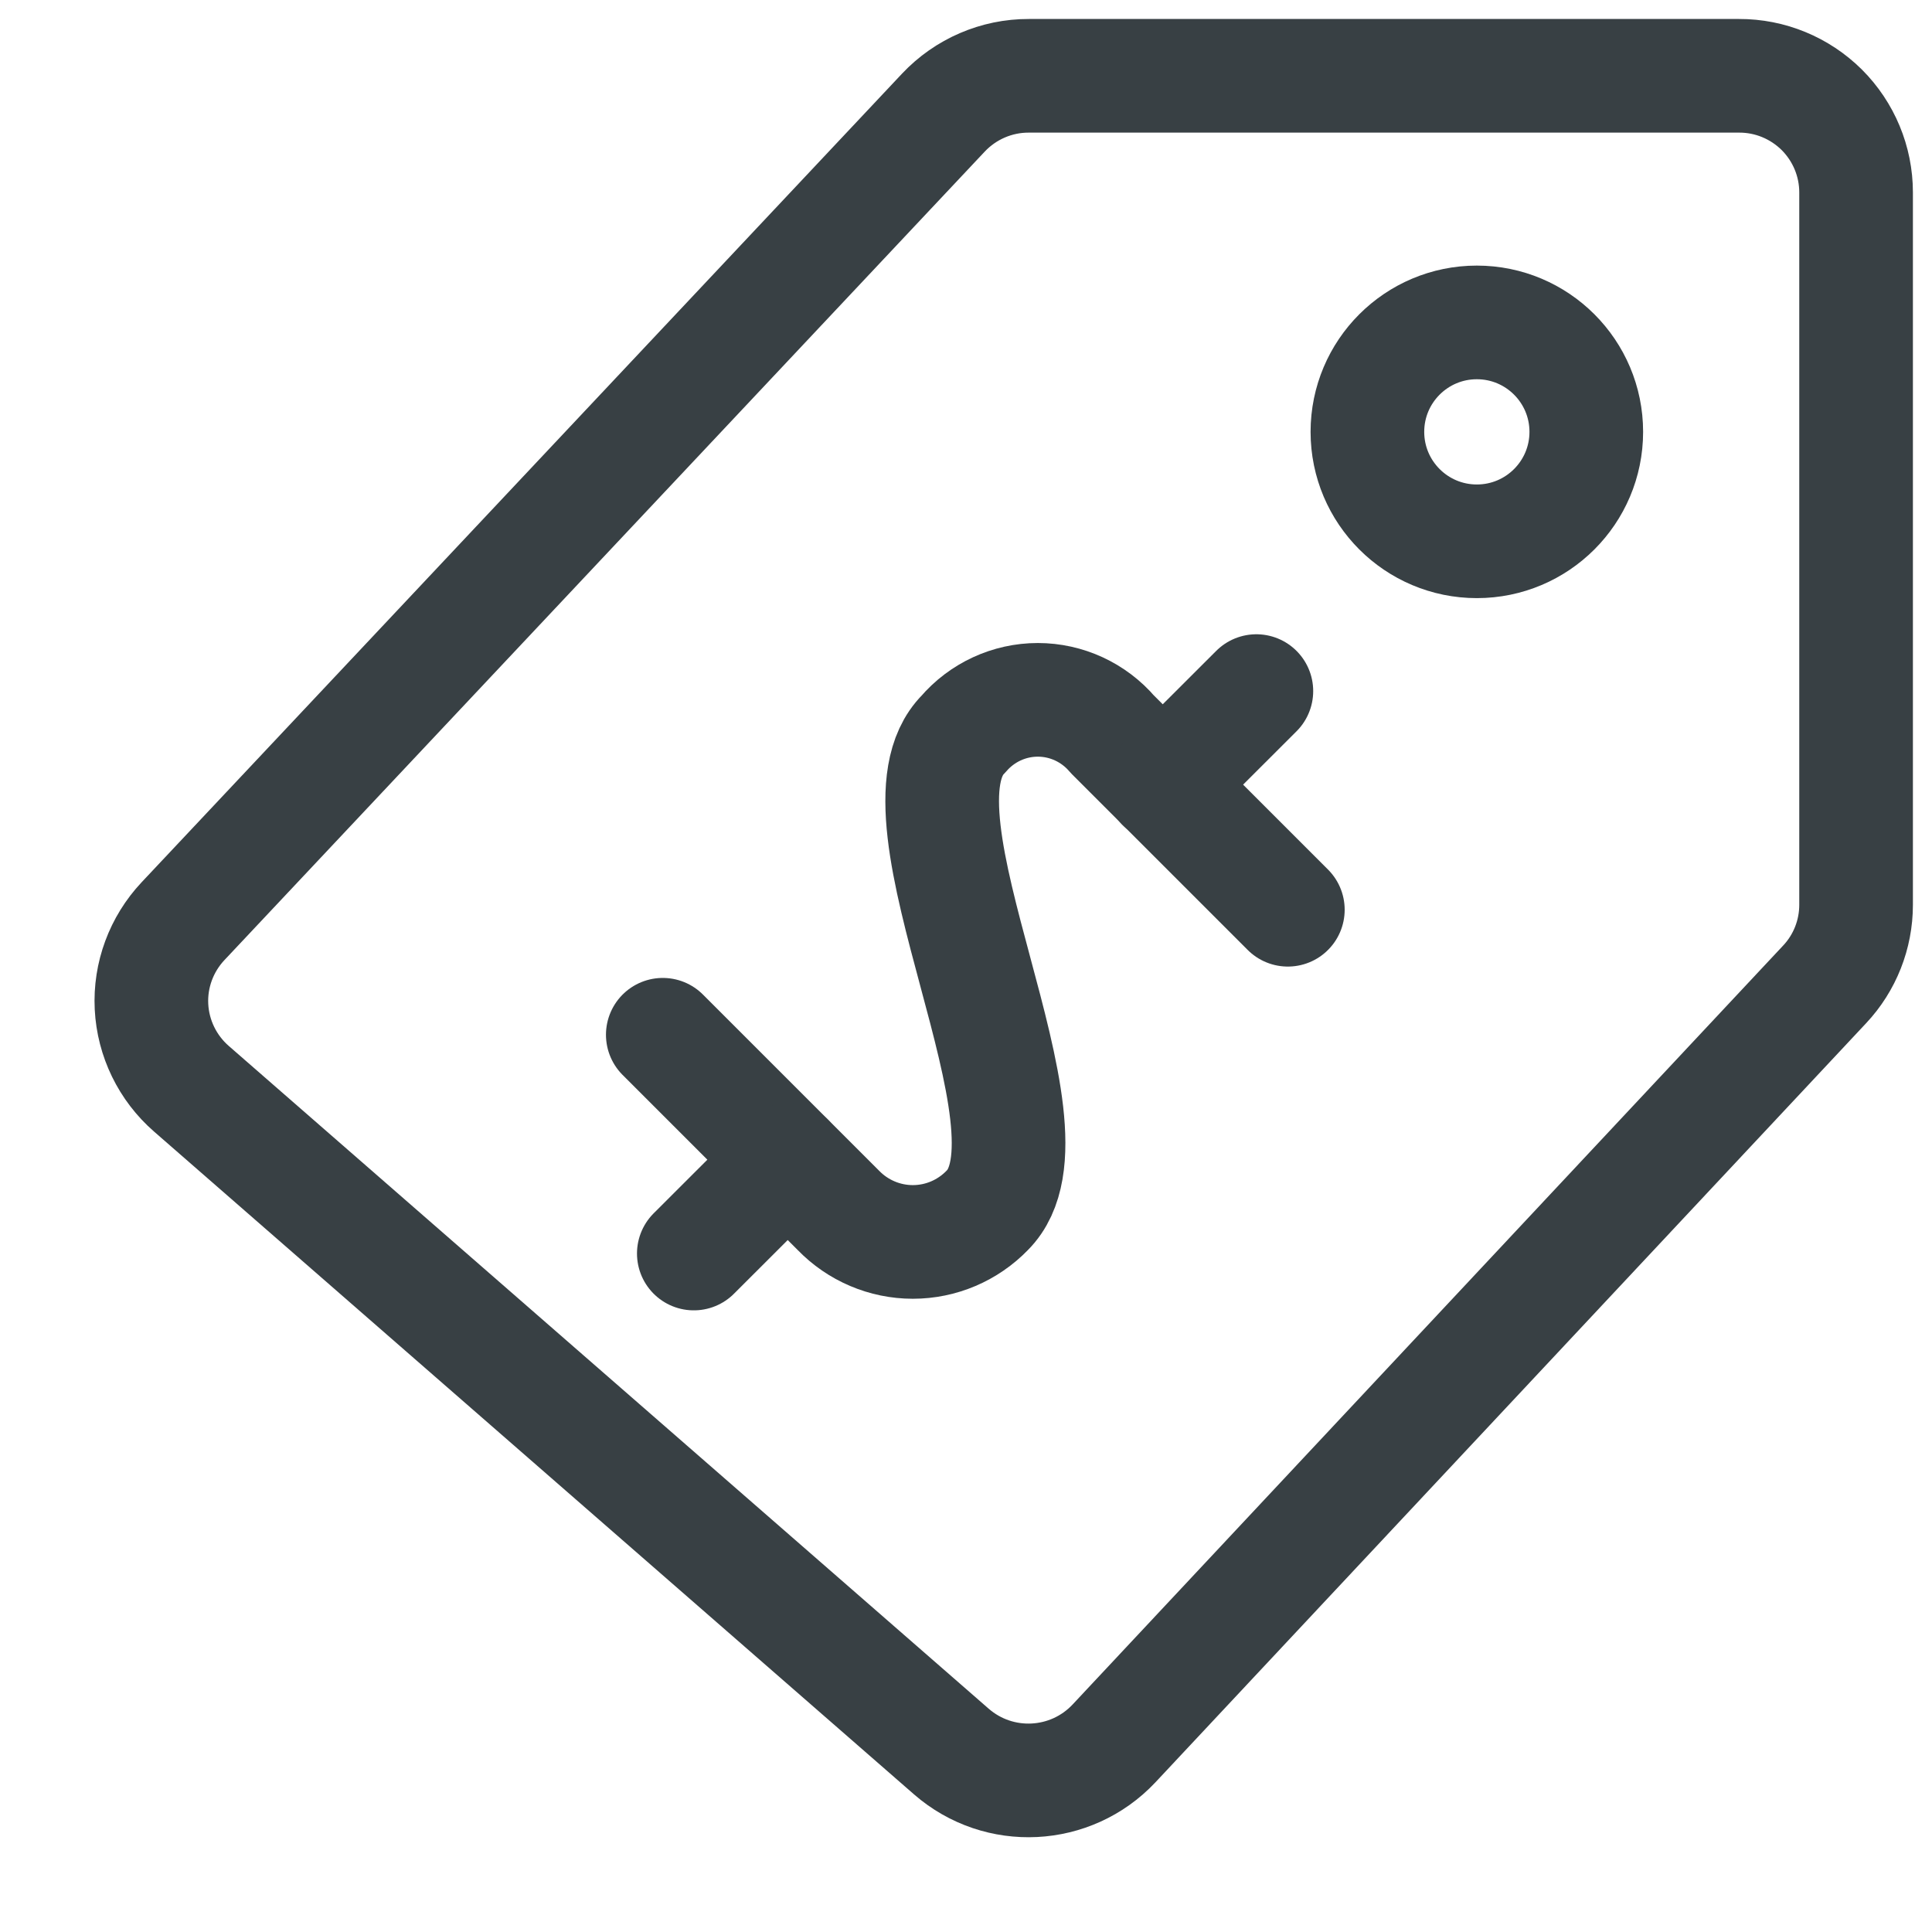
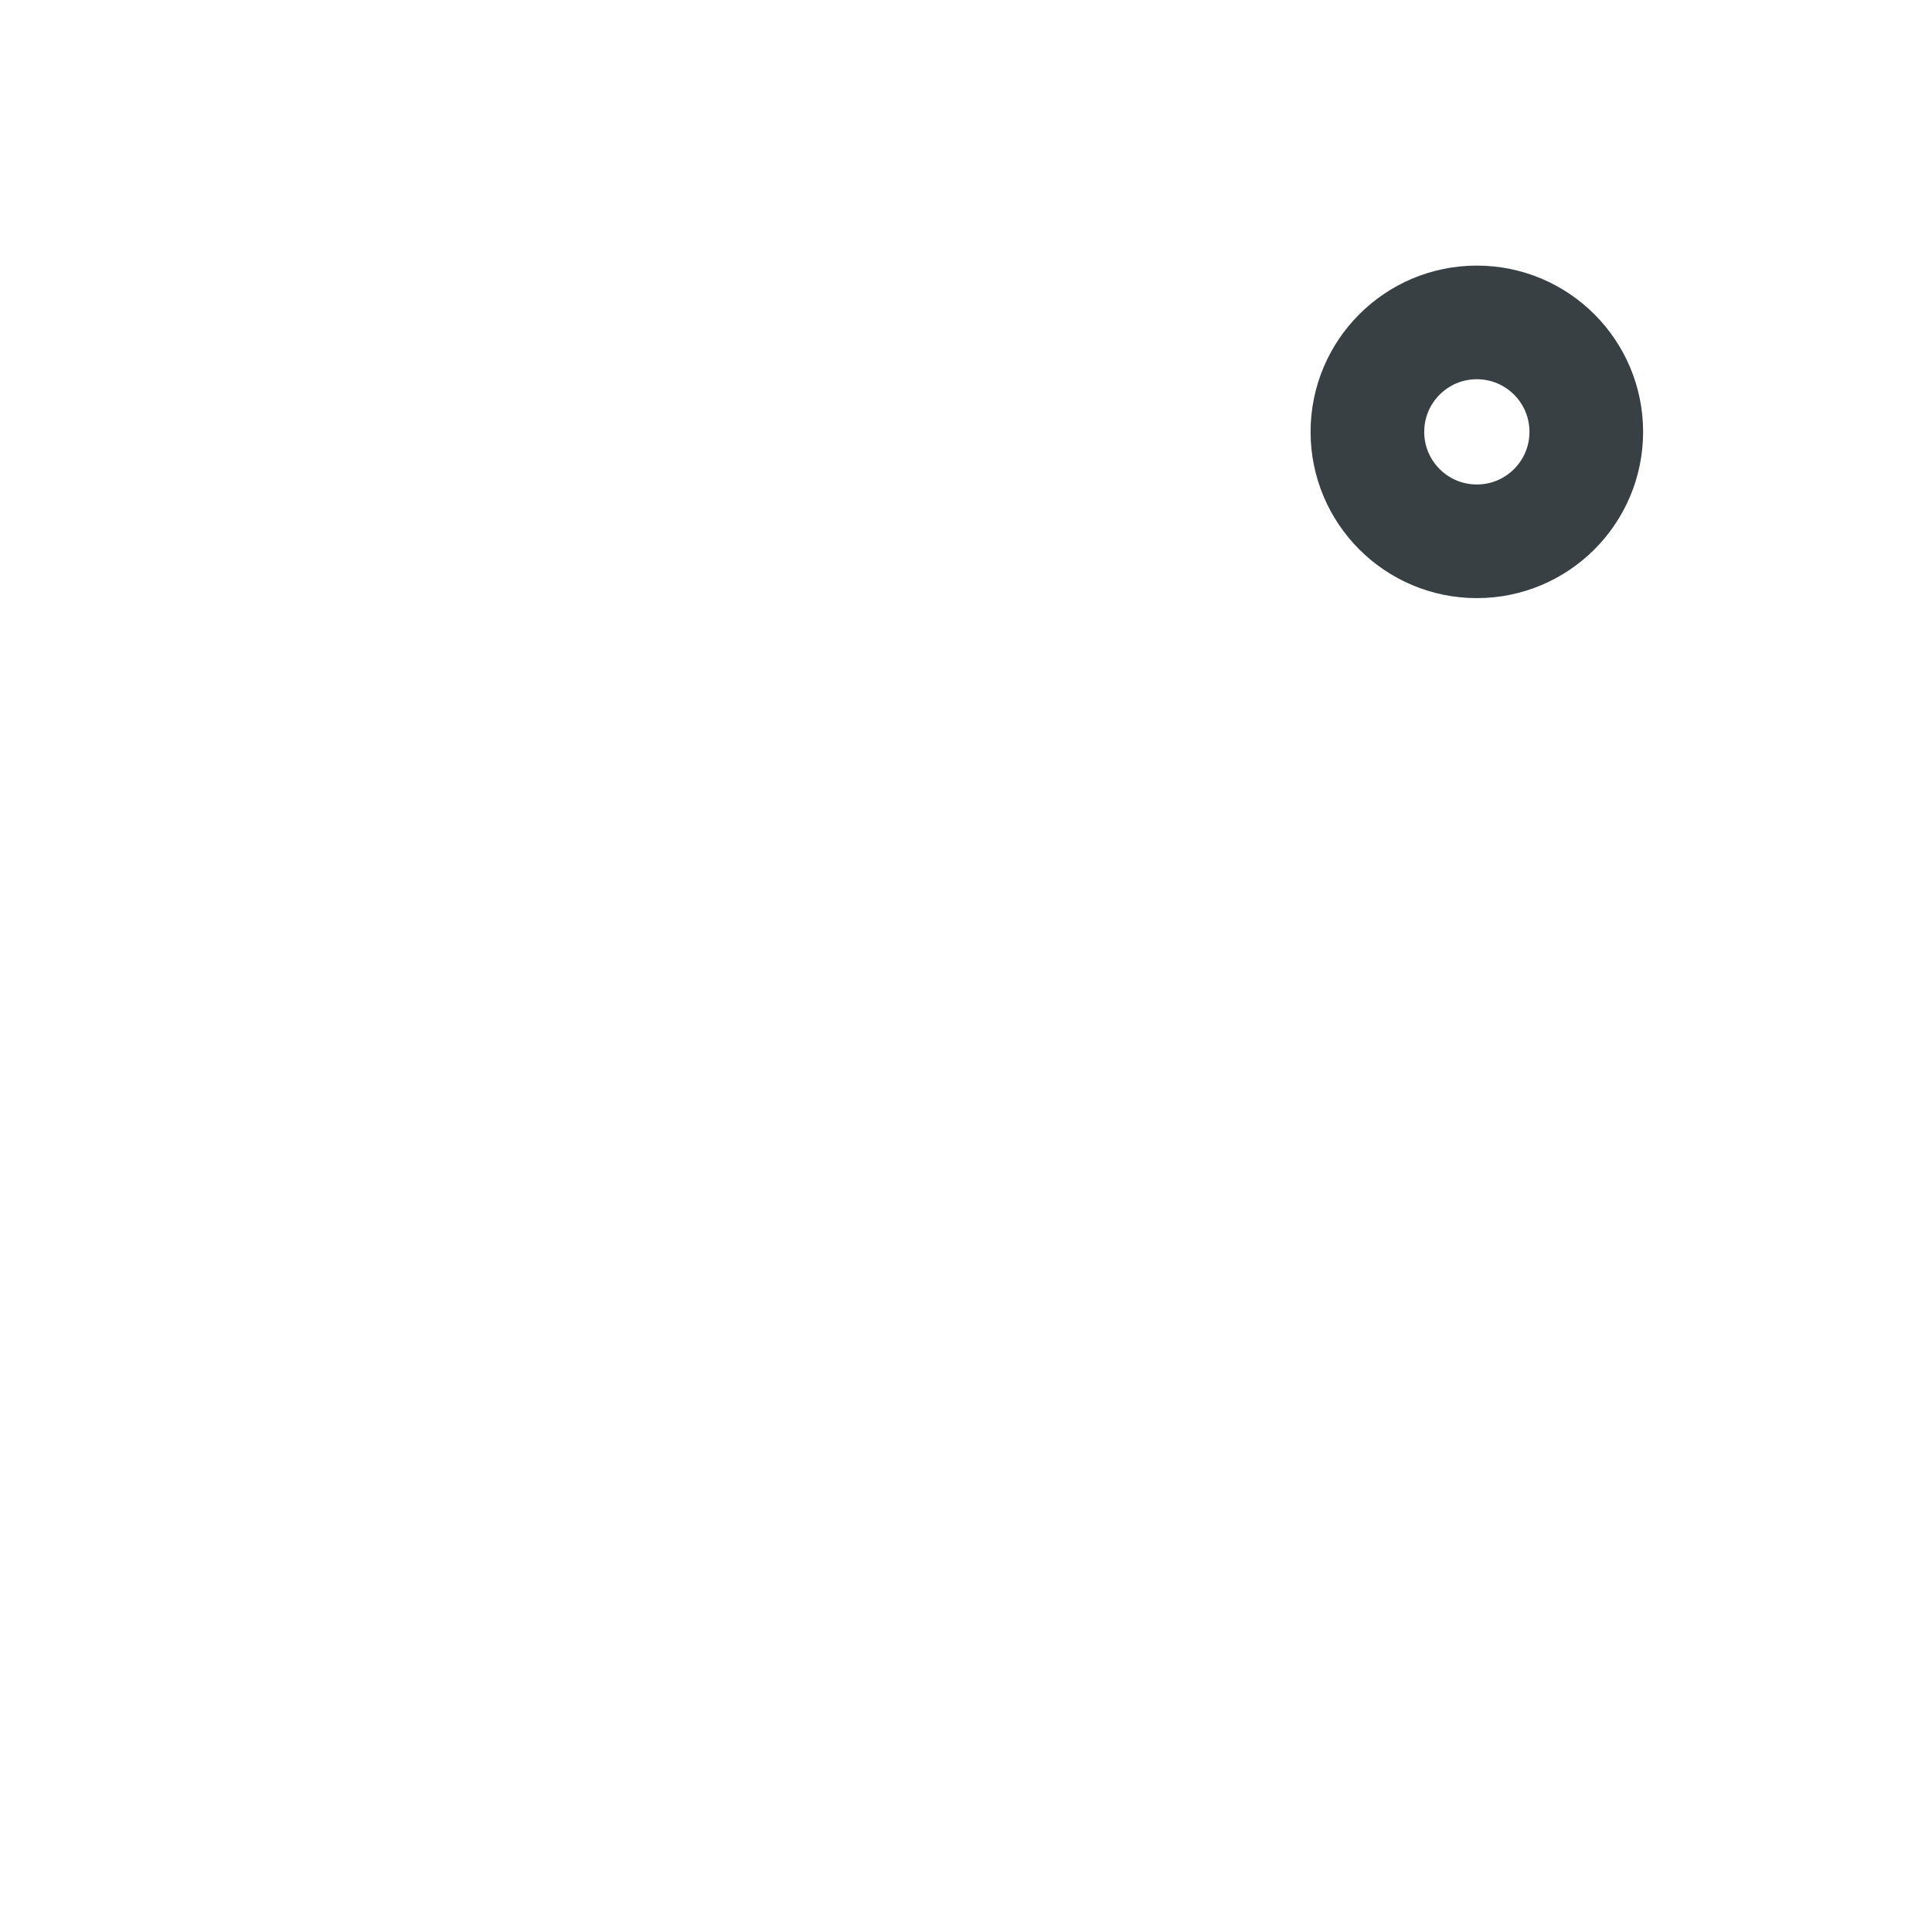
<svg xmlns="http://www.w3.org/2000/svg" width="17" height="17" viewBox="0 0 17 17" fill="none">
-   <rect x="1" width="16" height="16" />
-   <path d="M11.332 8.005L9.788 6.461C9.624 6.269 9.384 6.158 9.132 6.158C8.88 6.158 8.64 6.269 8.476 6.461C7.757 7.18 9.409 9.928 8.688 10.649C8.516 10.827 8.28 10.928 8.032 10.928C7.785 10.928 7.548 10.827 7.376 10.649L5.832 9.105" stroke="#384044" stroke-linecap="round" stroke-linejoin="round" />
-   <path d="M10.23 6.905L11.055 6.081" stroke="#384044" stroke-linecap="round" stroke-linejoin="round" />
-   <path d="M6.105 11.03L6.931 10.205" stroke="#384044" stroke-linecap="round" stroke-linejoin="round" />
  <ellipse cx="12.995" cy="3.8" rx="0.963" ry="0.963" stroke="#384044" stroke-linecap="round" stroke-linejoin="round" />
-   <path fill-rule="evenodd" clip-rule="evenodd" d="M9.053 0.667C8.768 0.666 8.496 0.784 8.301 0.991L1.611 8.105C1.42 8.308 1.319 8.58 1.333 8.858C1.347 9.136 1.474 9.397 1.684 9.58L8.371 15.412C8.79 15.777 9.422 15.745 9.802 15.341L16.055 8.662C16.233 8.473 16.332 8.222 16.332 7.962V1.693C16.332 1.42 16.223 1.159 16.03 0.966C15.836 0.774 15.575 0.666 15.302 0.667H9.053Z" stroke="#384044" stroke-linecap="round" stroke-linejoin="round" />
</svg>